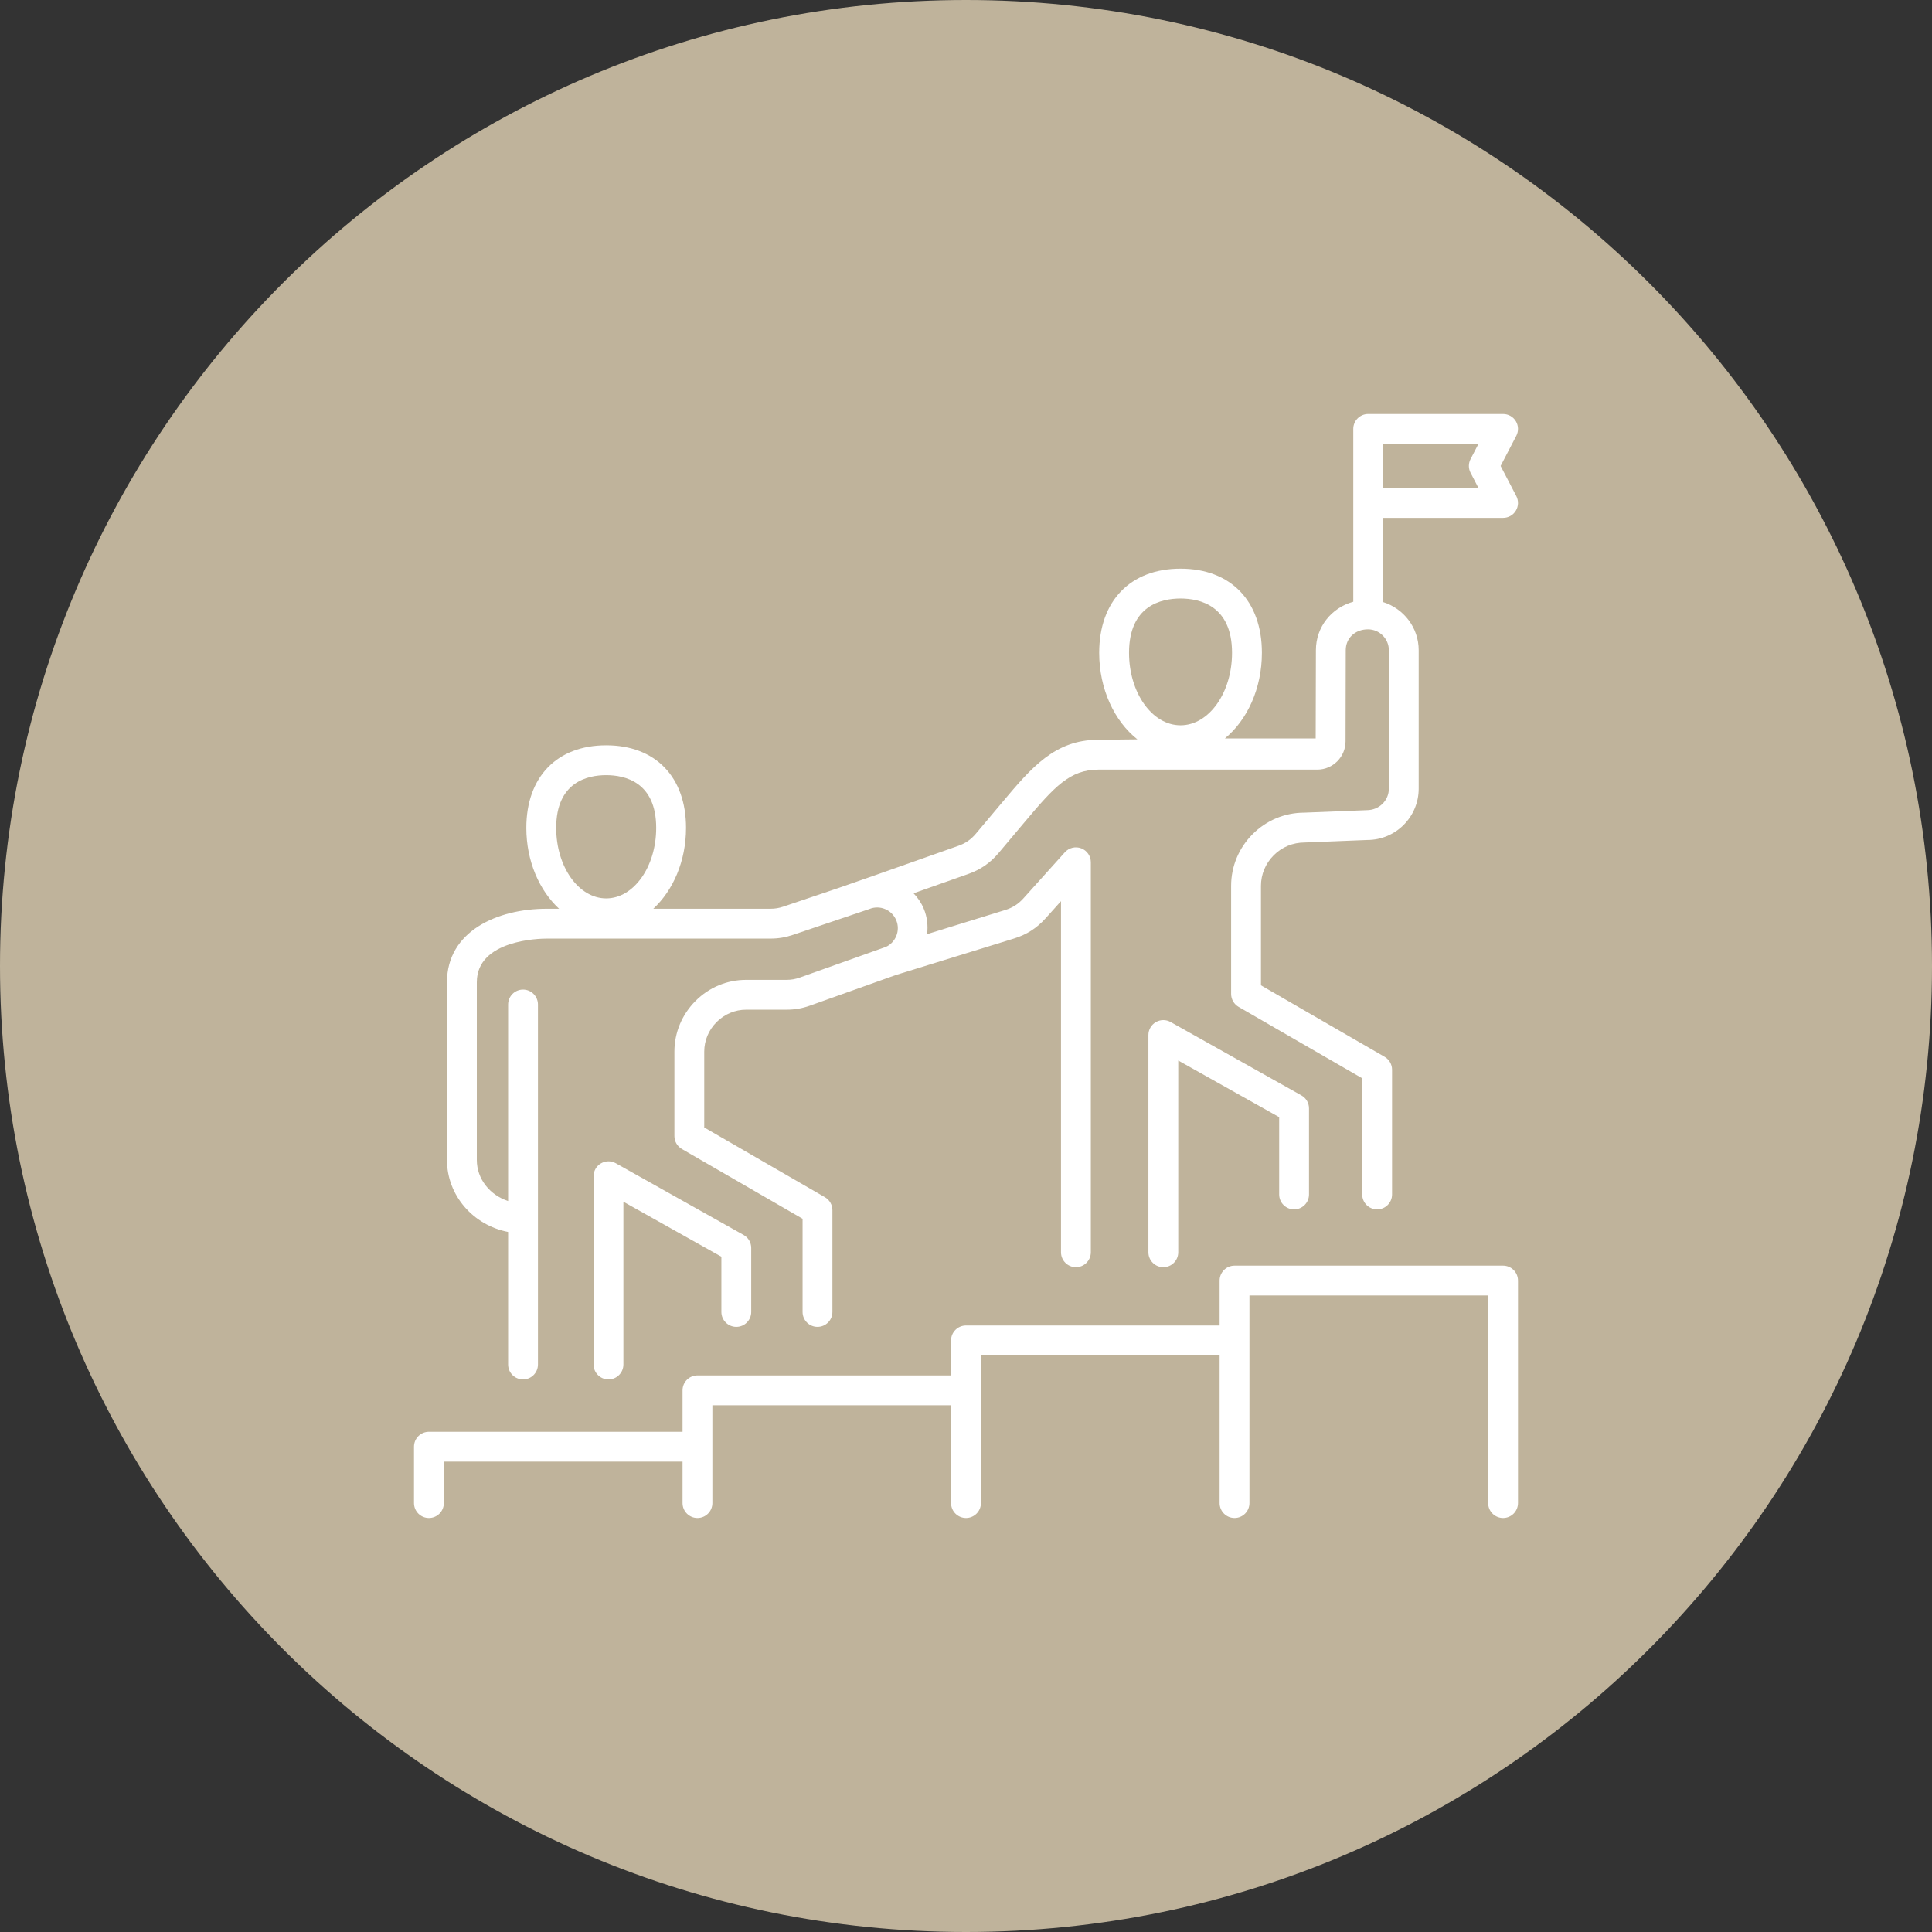
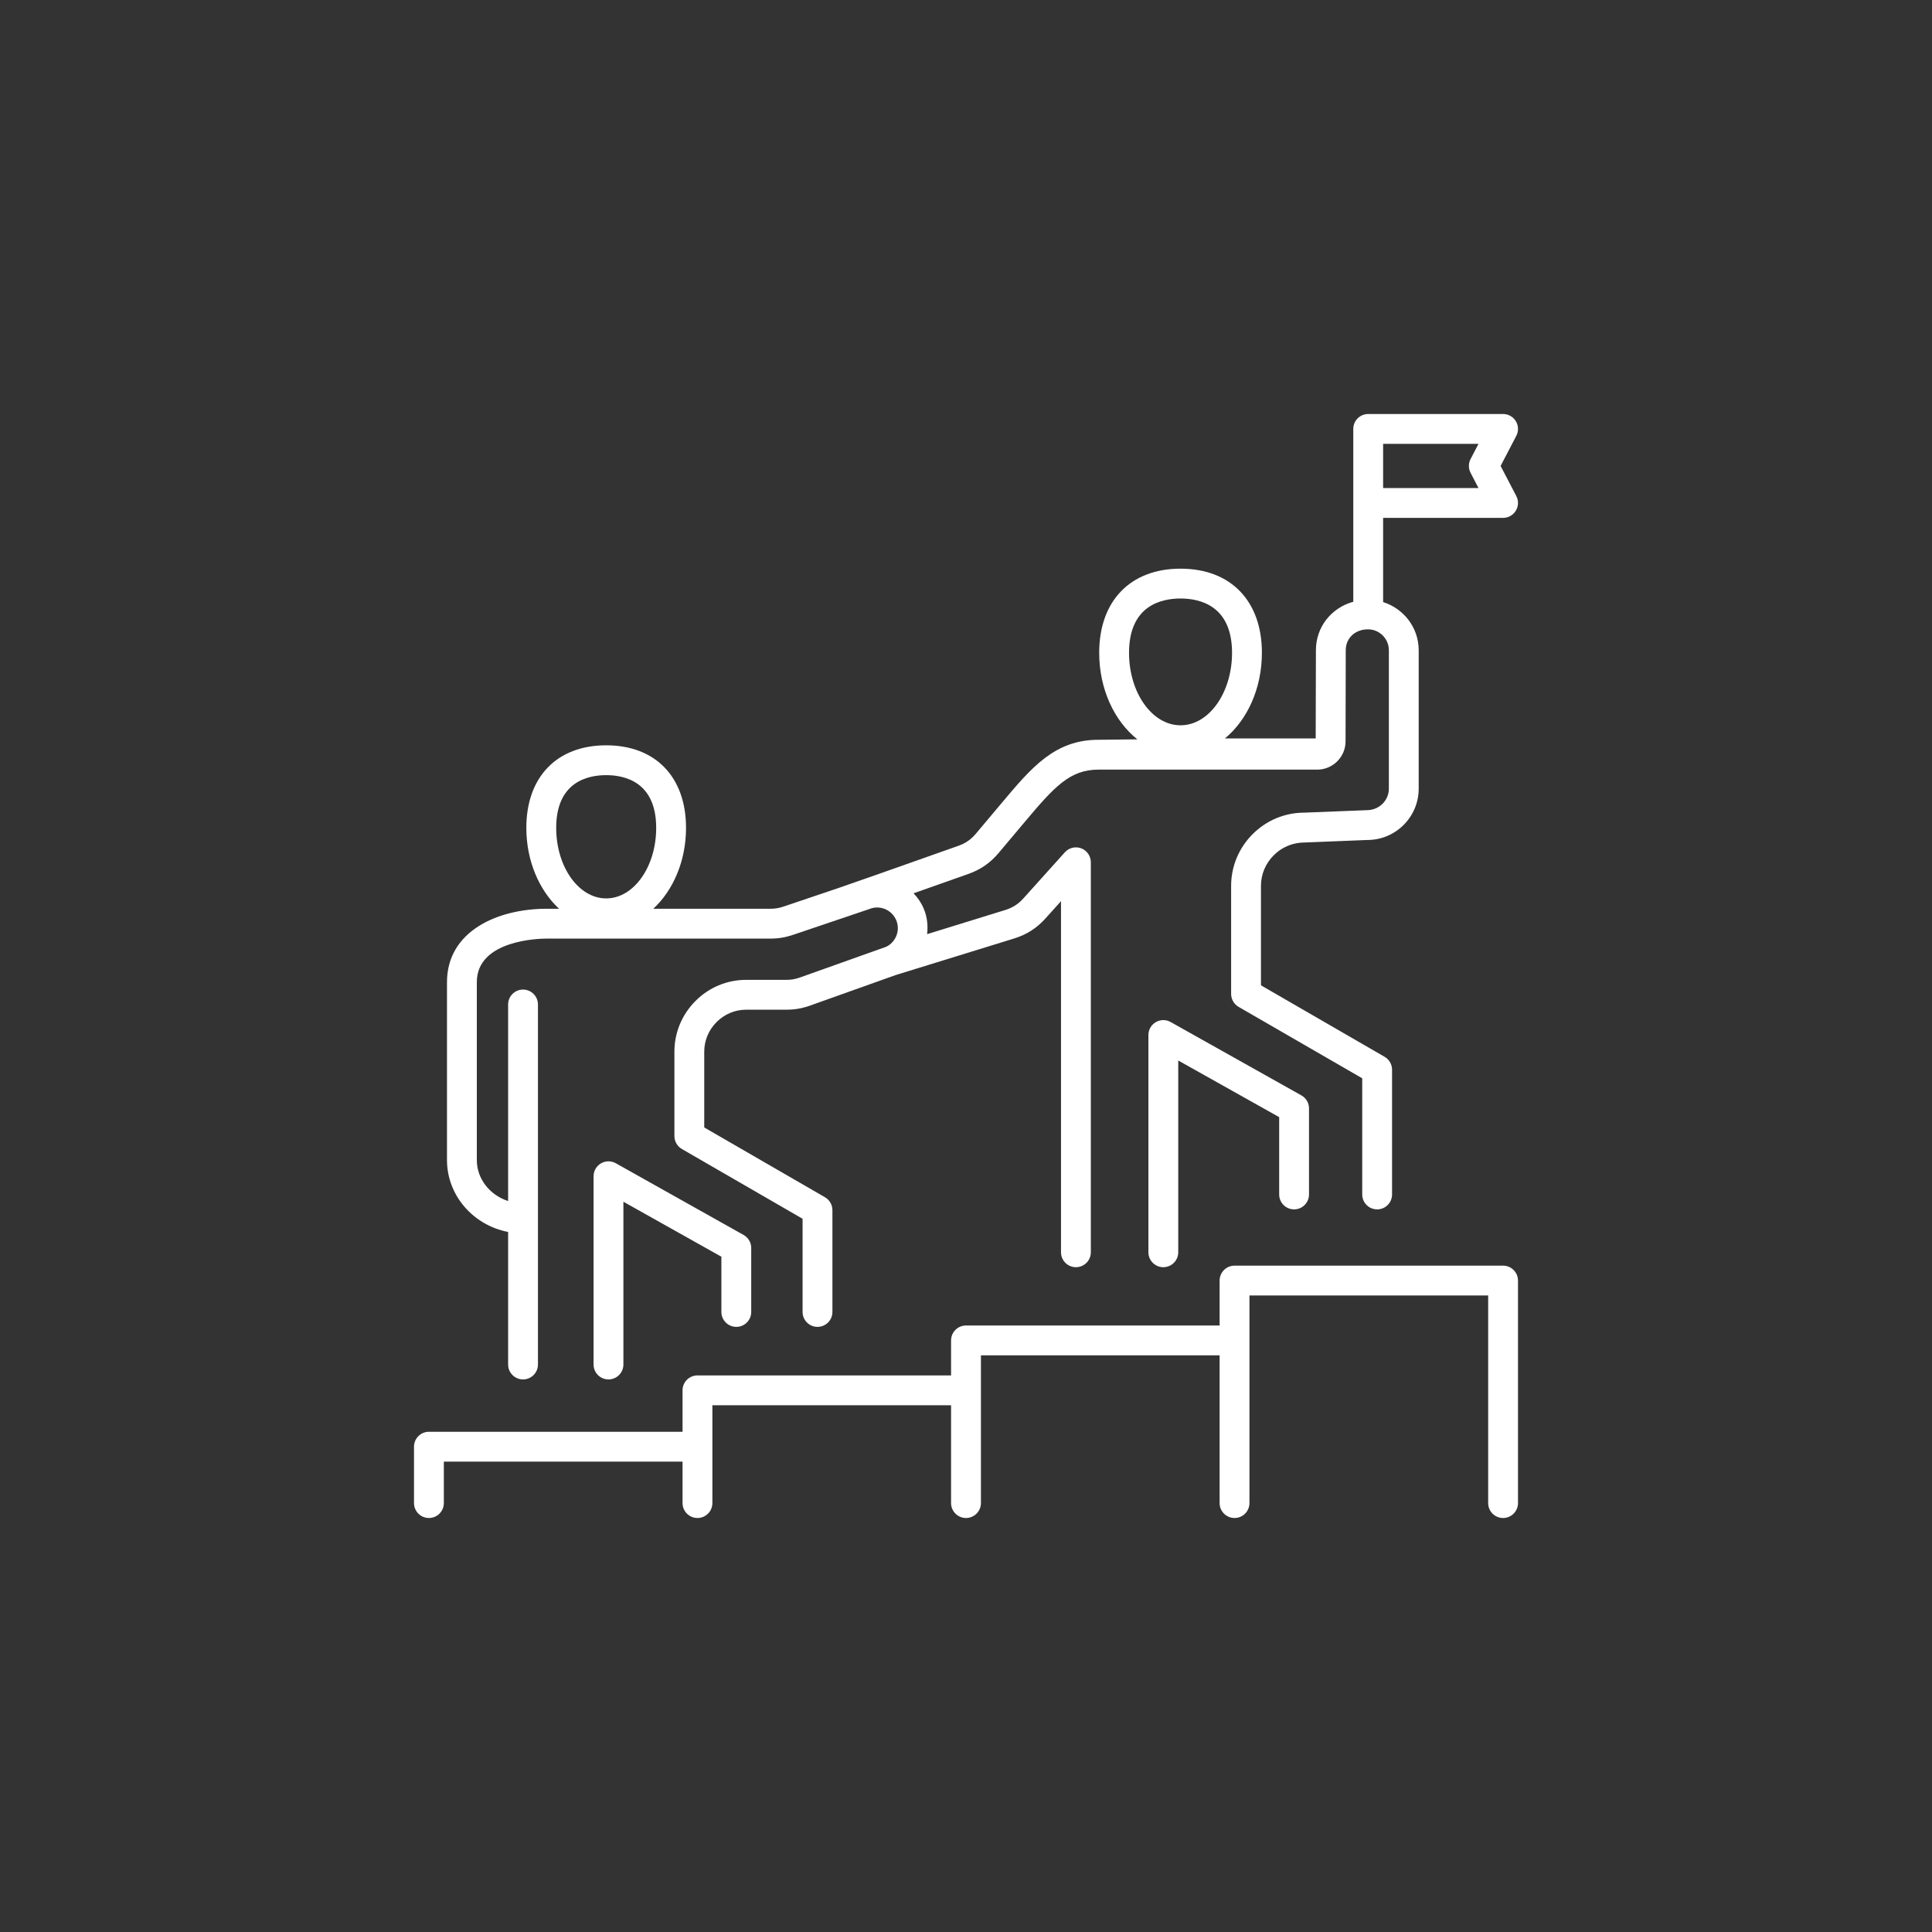
<svg xmlns="http://www.w3.org/2000/svg" width="70" height="70" viewBox="0 0 70 70" fill="none">
  <rect x="0" y="0" width="70" height="70" fill="#333333" stroke="none" />
-   <path d="M70 35C70 54.33 54.33 70 35 70C15.67 70 0 54.33 0 35C0 15.67 15.67 0 35 0C54.33 0 70 15.67 70 35Z" fill="#BFB39B" />
  <path d="M26.137 47.535V45.533L22.587 43.541V49.439C22.587 49.737 22.345 49.979 22.046 49.979C21.748 49.979 21.506 49.737 21.506 49.439V42.618C21.506 42.426 21.607 42.248 21.773 42.152C21.938 42.054 22.143 42.052 22.311 42.146L26.942 44.745C27.113 44.84 27.218 45.021 27.218 45.216V47.535C27.218 47.833 26.976 48.075 26.678 48.075C26.38 48.075 26.137 47.833 26.137 47.535ZM16.195 42.029V35.586C16.195 33.748 18.009 32.926 19.808 32.926H20.257C19.54 32.264 19.07 31.198 19.07 29.996C19.07 28.15 20.179 27.004 21.963 27.004C23.748 27.004 24.856 28.15 24.856 29.996C24.856 31.198 24.387 32.264 23.67 32.926H27.912C28.084 32.926 28.221 32.903 28.385 32.848L30.404 32.166L31.768 31.69L34.72 30.647C34.982 30.555 35.179 30.419 35.358 30.206L36.305 29.08C37.374 27.808 38.218 26.804 39.793 26.804L41.209 26.788C40.38 26.132 39.826 24.973 39.826 23.652C39.826 21.772 40.956 20.604 42.773 20.604C44.591 20.604 45.721 21.772 45.721 23.652C45.721 24.949 45.187 26.091 44.382 26.754H47.67L47.678 23.559C47.678 22.71 48.244 22.021 49.032 21.802V15.54C49.032 15.242 49.274 15 49.573 15H54.46C54.649 15 54.824 15.099 54.922 15.26C55.02 15.422 55.026 15.623 54.939 15.79L54.37 16.882L54.939 17.973C55.026 18.141 55.02 18.342 54.922 18.503C54.824 18.665 54.649 18.763 54.46 18.763H50.113V21.814C50.857 22.049 51.402 22.738 51.402 23.559V28.574C51.402 29.6 50.568 30.434 49.543 30.434L47.277 30.525C46.841 30.525 46.447 30.69 46.15 30.988C45.851 31.287 45.687 31.681 45.687 32.097V35.7L50.167 38.29C50.334 38.387 50.437 38.565 50.437 38.758V43.278C50.437 43.576 50.195 43.818 49.897 43.818C49.598 43.818 49.356 43.576 49.356 43.278V39.069L44.876 36.48C44.709 36.383 44.606 36.204 44.606 36.011V32.097C44.606 31.392 44.883 30.727 45.384 30.224C45.887 29.721 46.552 29.444 47.256 29.444L49.522 29.354C49.972 29.353 50.321 29.003 50.321 28.574V23.559C50.321 23.142 49.981 22.802 49.564 22.802C49.098 22.802 48.759 23.12 48.759 23.559L48.752 26.861C48.752 27.419 48.298 27.879 47.738 27.885L39.799 27.885C38.767 27.885 38.206 28.499 37.133 29.775L36.185 30.902C35.879 31.266 35.528 31.509 35.08 31.667L33.1 32.366C33.252 32.525 33.381 32.711 33.47 32.925C33.594 33.221 33.628 33.536 33.591 33.846L36.419 32.972C36.688 32.889 36.893 32.758 37.081 32.549L38.581 30.881C38.731 30.714 38.968 30.657 39.176 30.737C39.386 30.817 39.523 31.018 39.523 31.242V45.372C39.523 45.671 39.281 45.913 38.983 45.913C38.684 45.913 38.442 45.671 38.442 45.372V32.651L37.885 33.271C37.563 33.63 37.198 33.863 36.738 34.005L32.439 35.332L32.438 35.333L29.348 36.435C29.061 36.537 28.796 36.583 28.489 36.583H27.034C26.633 36.583 26.253 36.742 25.964 37.031C25.675 37.32 25.516 37.701 25.516 38.104V40.85L29.89 43.378C30.057 43.475 30.16 43.654 30.16 43.846V47.535C30.16 47.833 29.918 48.075 29.619 48.075C29.321 48.075 29.079 47.833 29.079 47.535V44.158L24.705 41.63C24.538 41.533 24.435 41.355 24.435 41.162V38.104C24.435 37.413 24.707 36.761 25.199 36.267C25.692 35.773 26.344 35.502 27.034 35.502H28.489C28.671 35.502 28.815 35.477 28.985 35.416L32.098 34.307C32.255 34.24 32.398 34.097 32.474 33.913C32.55 33.728 32.549 33.525 32.472 33.341C32.313 32.96 31.875 32.779 31.496 32.937C31.485 32.942 28.731 33.872 28.731 33.872C28.455 33.965 28.202 34.007 27.912 34.007H19.808C19.549 34.007 17.276 34.051 17.276 35.586V42.029C17.276 42.72 17.753 43.302 18.41 43.516V36.395C18.41 36.096 18.652 35.854 18.951 35.854C19.249 35.854 19.491 36.096 19.491 36.395V44.144L19.492 44.148L19.491 44.151V49.439C19.491 49.737 19.249 49.979 18.951 49.979C18.652 49.979 18.41 49.737 18.41 49.439V44.636C17.149 44.393 16.195 43.317 16.195 42.029ZM50.113 17.682H53.568L53.282 17.131C53.2 16.975 53.2 16.788 53.282 16.632L53.568 16.081H50.113V17.682ZM40.907 23.652C40.907 25.1 41.744 26.279 42.773 26.279C43.802 26.279 44.639 25.1 44.639 23.652C44.639 21.94 43.47 21.685 42.773 21.685C42.076 21.685 40.907 21.94 40.907 23.652ZM20.152 29.996C20.152 31.405 20.964 32.551 21.963 32.551C22.962 32.551 23.775 31.405 23.775 29.996C23.775 28.333 22.64 28.085 21.963 28.085C21.287 28.085 20.152 28.333 20.152 29.996ZM46.888 43.818C47.186 43.818 47.428 43.576 47.428 43.278V40.159C47.428 39.963 47.323 39.783 47.152 39.688L42.413 37.029C42.247 36.935 42.041 36.937 41.876 37.035C41.71 37.132 41.609 37.309 41.609 37.501V45.372C41.609 45.67 41.851 45.913 42.149 45.913C42.448 45.913 42.69 45.67 42.69 45.372V38.424L46.347 40.476V43.278C46.347 43.576 46.589 43.818 46.888 43.818ZM54.459 45.857H44.73C44.431 45.857 44.189 46.099 44.189 46.398V48.025H35C34.702 48.025 34.459 48.267 34.459 48.566V49.834H25.27C24.972 49.834 24.73 50.076 24.73 50.374V51.876H15.54C15.242 51.876 15 52.118 15 52.417V54.459C15 54.758 15.242 55 15.54 55C15.839 55 16.081 54.758 16.081 54.459V52.957H24.73V54.459C24.73 54.758 24.972 55 25.27 55C25.569 55 25.811 54.758 25.811 54.459V50.915H34.459V54.459C34.459 54.758 34.702 55 35 55C35.298 55 35.541 54.758 35.541 54.459V49.106H44.189V54.459C44.189 54.758 44.431 55 44.73 55C45.028 55 45.27 54.758 45.27 54.459V46.938H53.919V54.459C53.919 54.758 54.161 55 54.46 55C54.758 55 55 54.758 55 54.459V46.398C55 46.099 54.758 45.857 54.459 45.857Z" fill="white" />
</svg>